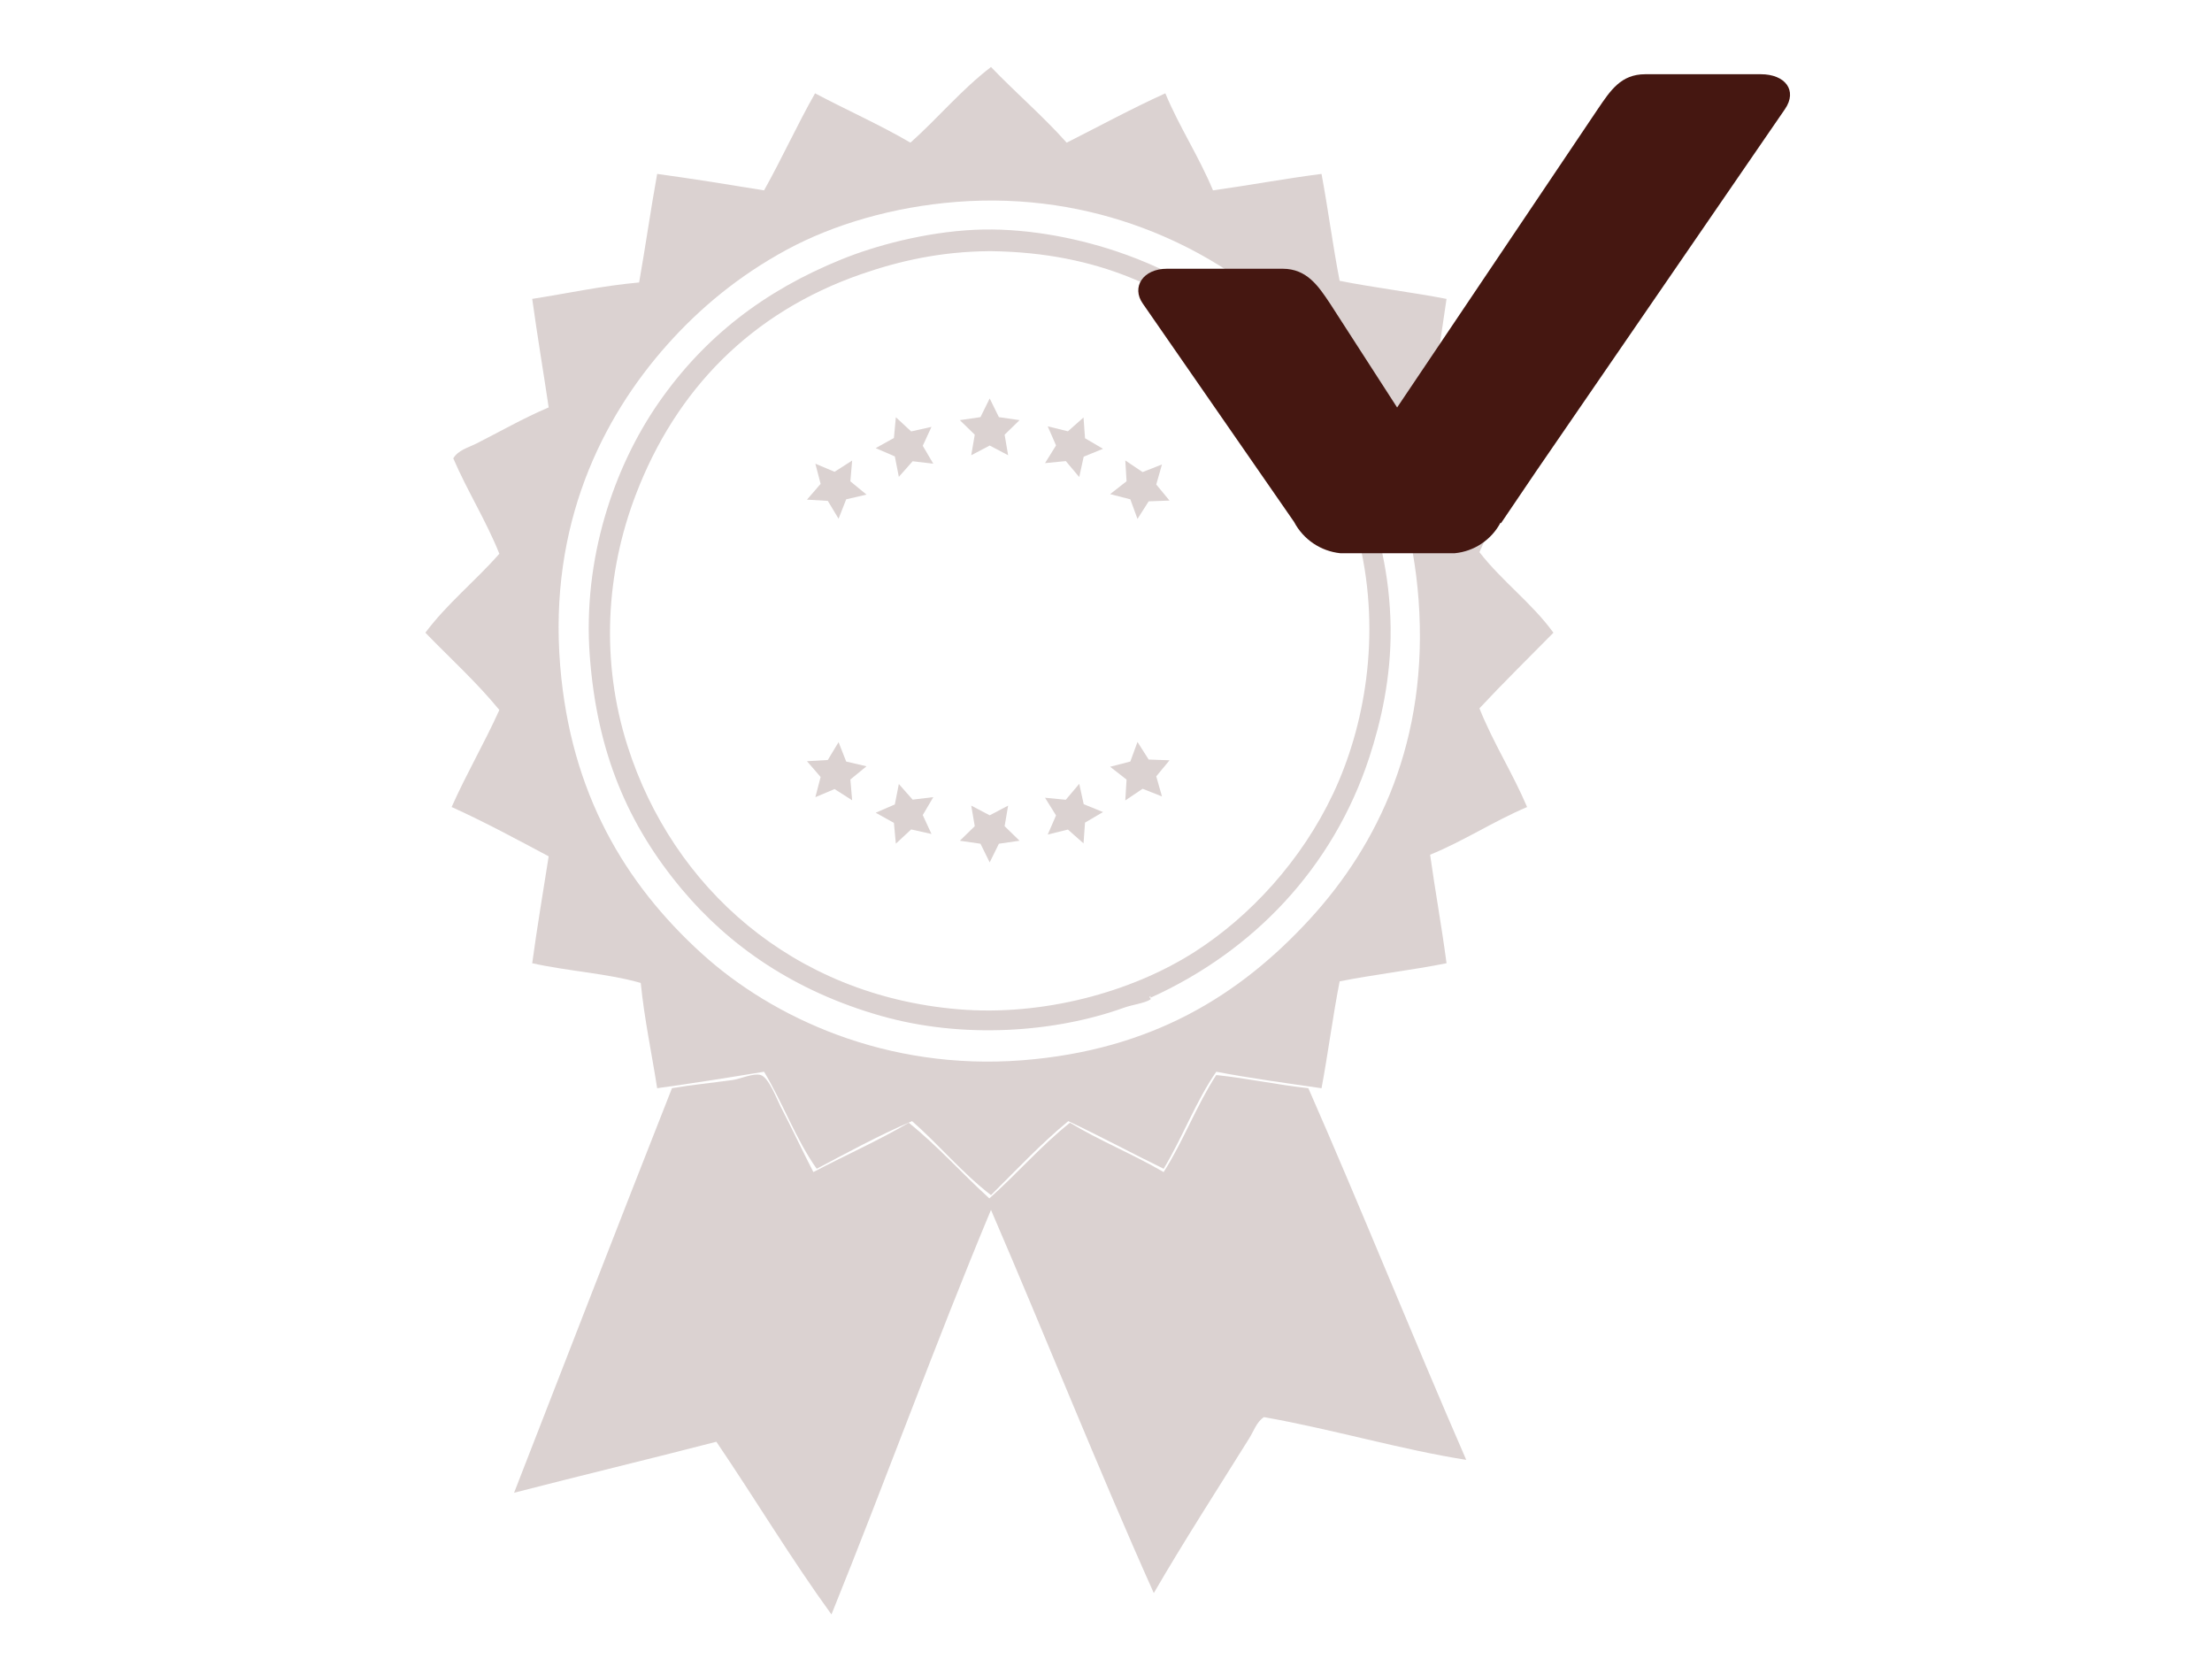
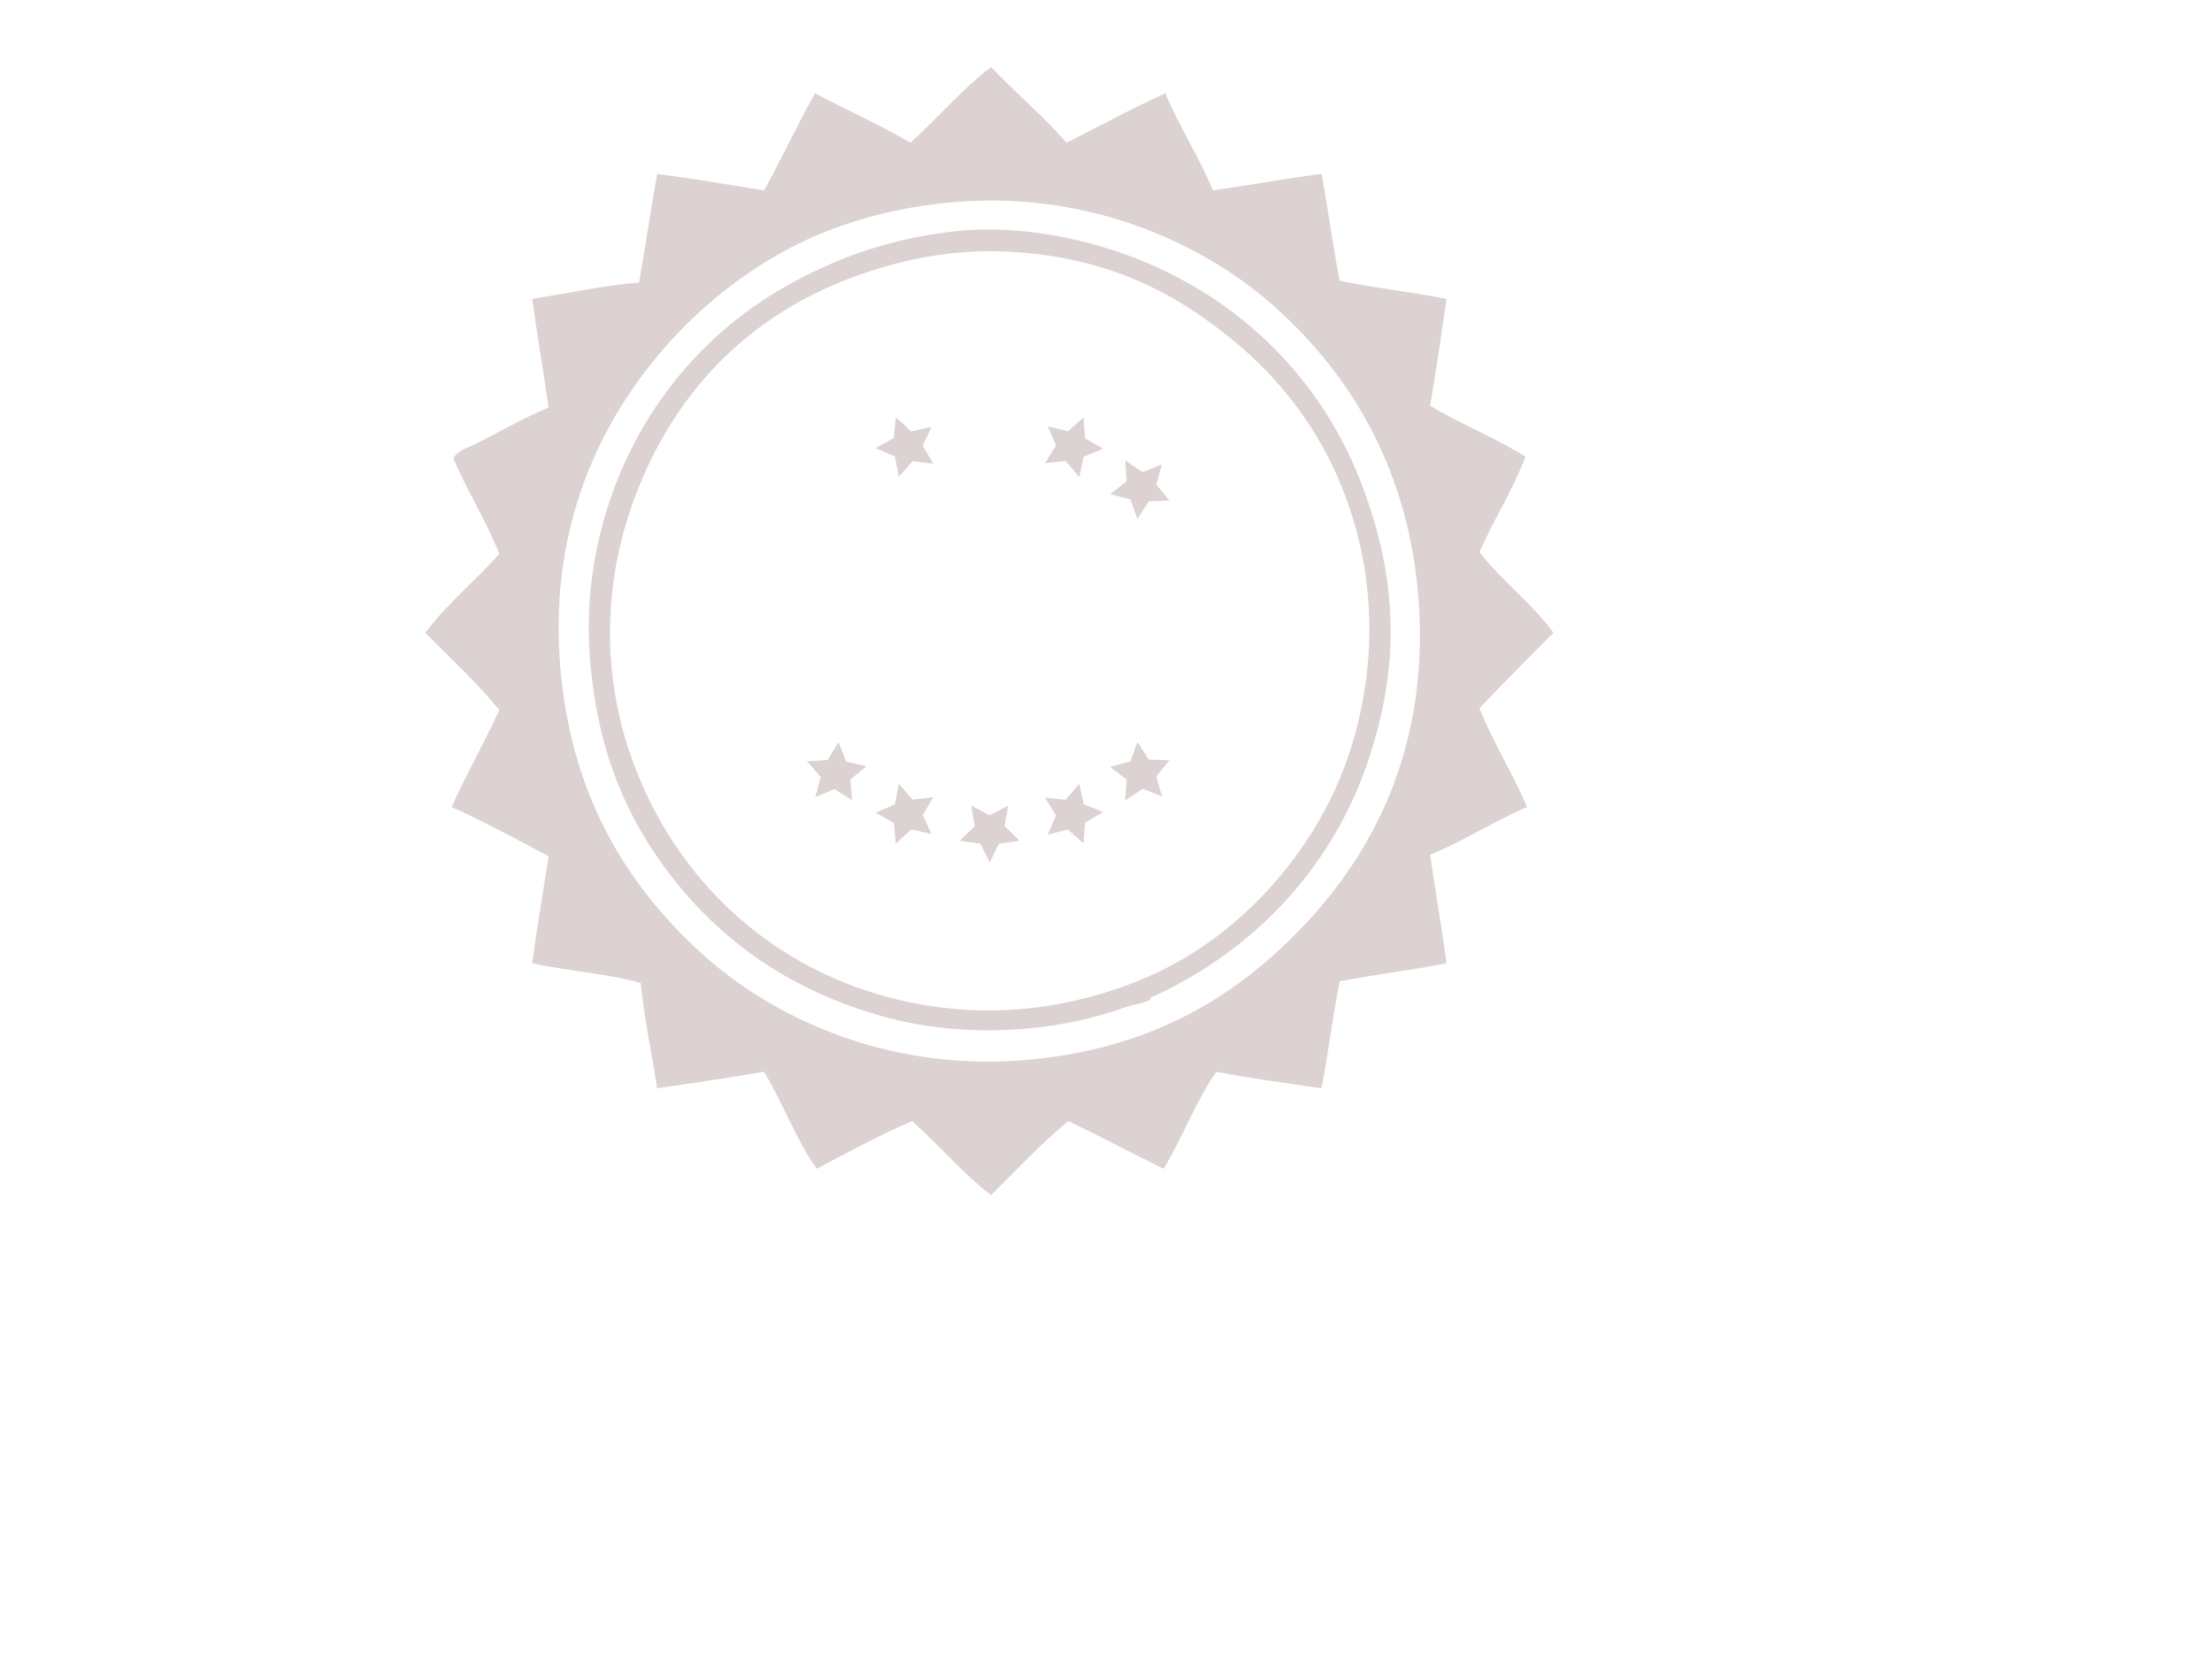
<svg xmlns="http://www.w3.org/2000/svg" version="1.1" id="Vrstva_1" x="0px" y="0px" width="113.39px" height="85.04px" viewBox="0 0 113.39 85.04" enable-background="new 0 0 113.39 85.04" xml:space="preserve">
  <g>
    <path fill-rule="evenodd" clip-rule="evenodd" fill="none" d="M49.03,10.348c7.06-0.552,12.923,2.269,16.522,5.563   c3.734,3.421,6.674,8.216,7.165,14.835c0.534,7.217-2.091,12.566-5.562,16.354c-3.584,3.907-8.096,6.73-14.754,7.25   c-6.943,0.54-12.79-2.162-16.438-5.479c-3.916-3.562-6.713-8.2-7.249-14.752c-0.59-7.222,2.141-12.687,5.479-16.438   c1.663-1.868,3.671-3.548,6.152-4.89C42.707,11.516,45.769,10.602,49.03,10.348z M70.187,38.839   c0.604-1.836,1.127-4.122,1.098-6.659c-0.033-2.768-0.64-5.03-1.349-6.997c-2.177-6.021-6.85-10.343-12.729-12.308   c-2.241-0.748-4.837-1.209-7.25-1.096c-2.553,0.122-5.111,0.82-6.827,1.519c-3.942,1.6-7.013,3.961-9.359,7.333   c-2.327,3.351-3.903,8.05-3.539,12.982c0.369,4.985,1.974,8.688,4.719,11.969c2.431,2.904,5.766,5.229,10.202,6.491   c4.208,1.198,8.923,0.858,12.476-0.422c0.394-0.143,1.068-0.229,1.348-0.421c0.068-0.048-0.141-0.105,0-0.168   c-0.012,0.004,0.01,0.079,0,0.083C64.245,48.764,68.331,44.491,70.187,38.839z" />
    <path opacity="0.192" fill-rule="evenodd" clip-rule="evenodd" fill="#451711" enable-background="new    " d="M62.348,54.939   c-1.047,1.509-1.735,3.379-2.698,4.974c-1.642-0.802-3.227-1.659-4.888-2.443c-1.414,1.17-2.663,2.505-3.962,3.793   c-1.479-1.135-2.656-2.57-4.046-3.793c-1.71,0.734-3.29,1.599-4.889,2.443c-1.061-1.496-1.737-3.377-2.698-4.974   c-1.81,0.298-3.625,0.589-5.48,0.844c-0.28-1.798-0.651-3.508-0.842-5.396c-1.7-0.491-3.775-0.607-5.563-1.012   c0.252-1.855,0.558-3.658,0.844-5.479c-1.633-0.868-3.254-1.748-4.975-2.528c0.762-1.712,1.678-3.271,2.446-4.974   c-1.163-1.423-2.521-2.649-3.792-3.962c1.118-1.494,2.57-2.654,3.792-4.046c-0.692-1.725-1.634-3.199-2.361-4.889   c0.243-0.423,0.779-0.556,1.181-0.759c1.136-0.573,2.401-1.299,3.709-1.854c-0.236-1.602-0.59-3.709-0.844-5.563   c1.826-0.283,3.549-0.667,5.48-0.842c0.326-1.838,0.593-3.734,0.925-5.564c1.855,0.253,3.669,0.547,5.48,0.843   c0.909-1.62,1.697-3.361,2.614-4.974c1.617,0.855,3.33,1.616,4.89,2.529c1.409-1.259,2.616-2.721,4.129-3.878   c1.265,1.32,2.66,2.51,3.879,3.878c1.682-0.847,3.316-1.741,5.057-2.529c0.728,1.745,1.718,3.226,2.444,4.974   c1.875-0.261,3.67-0.601,5.563-0.843c0.337,1.8,0.58,3.692,0.929,5.48c1.779,0.354,3.688,0.581,5.479,0.927   c-0.267,1.841-0.537,3.678-0.842,5.479c1.563,0.936,3.357,1.644,4.889,2.613c-0.668,1.75-1.626,3.209-2.361,4.889   c1.152,1.489,2.682,2.601,3.794,4.131c-1.27,1.288-2.559,2.555-3.794,3.877c0.716,1.786,1.699,3.305,2.444,5.059   c-1.737,0.735-3.218,1.729-4.972,2.444c0.262,1.872,0.593,3.677,0.842,5.563c-1.779,0.355-3.696,0.576-5.479,0.928   c-0.351,1.785-0.591,3.682-0.929,5.479C65.925,55.521,64.092,55.274,62.348,54.939z M40.346,12.792   c-2.481,1.342-4.49,3.021-6.152,4.89c-3.338,3.751-6.069,9.215-5.479,16.438c0.536,6.552,3.333,11.191,7.249,14.752   c3.649,3.317,9.496,6.02,16.438,5.479c6.658-0.52,11.17-3.343,14.754-7.25c3.471-3.788,6.096-9.137,5.562-16.354   c-0.491-6.62-3.431-11.415-7.165-14.835c-3.599-3.295-9.462-6.115-16.522-5.563C45.769,10.602,42.707,11.516,40.346,12.792z" />
    <path opacity="0.192" fill-rule="evenodd" clip-rule="evenodd" fill="#451711" enable-background="new    " d="M58.977,51.146   c0.01-0.004-0.012-0.079,0-0.083c-0.141,0.063,0.068,0.12,0,0.168c-0.28,0.191-0.954,0.278-1.348,0.421   c-3.553,1.28-8.268,1.62-12.476,0.422c-4.436-1.263-7.771-3.587-10.202-6.491c-2.745-3.281-4.35-6.984-4.719-11.969   c-0.365-4.933,1.211-9.632,3.539-12.982c2.347-3.372,5.417-5.733,9.359-7.333c1.716-0.699,4.274-1.397,6.827-1.519   c2.413-0.113,5.009,0.349,7.25,1.096c5.879,1.964,10.552,6.286,12.729,12.308c0.709,1.967,1.315,4.229,1.349,6.997   c0.029,2.537-0.494,4.823-1.098,6.659C68.331,44.491,64.245,48.764,58.977,51.146z M44.14,14.056   c-5.63,1.958-9.488,5.912-11.546,11.296c-1.537,4.01-1.813,8.544-0.423,12.897c2.317,7.256,8.479,12.769,16.943,13.487   c4.295,0.364,8.874-0.855,12.139-2.95c2.828-1.812,5.461-4.666,7.08-8.091c1.603-3.383,2.486-8.1,1.349-12.898   c-1.056-4.463-3.432-7.858-6.49-10.369c-3.096-2.542-6.802-4.481-12.391-4.553c-0.007,0-0.062,0-0.084,0   C48.18,12.894,46.047,13.393,44.14,14.056z" />
-     <path opacity="0.192" fill-rule="evenodd" clip-rule="evenodd" fill="#451711" enable-background="new    " d="M41.695,60.082   c1.617-0.855,3.333-1.612,4.889-2.528c1.482,1.188,2.732,2.606,4.131,3.878c1.415-1.256,2.645-2.695,4.132-3.878   c1.521,0.922,3.261,1.625,4.802,2.528c1-1.558,1.689-3.425,2.698-4.974c1.627,0.171,3.1,0.498,4.721,0.675   c2.761,6.287,5.346,12.75,8.093,19.051c-3.33-0.521-6.858-1.571-10.369-2.191c-0.389,0.262-0.515,0.706-0.76,1.095   c-1.562,2.507-3.337,5.255-4.887,7.925c-2.885-6.443-5.535-13.123-8.346-19.642c-2.839,6.799-5.4,13.874-8.177,20.738   c-2.069-2.85-3.911-5.923-5.9-8.853c-3.438,0.89-6.929,1.726-10.369,2.614c2.692-6.92,5.377-13.845,8.093-20.737   c1.008-0.172,2.1-0.28,3.119-0.421c0.385-0.054,1.065-0.369,1.434-0.254c0.414,0.131,0.831,1.255,1.01,1.602   C40.539,57.728,41.187,59.1,41.695,60.082z" />
-     <path id="Path_150_4_" fill="#451711" d="M90.264,3.805h-5.925c-1.247,0-1.782,0.828-2.431,1.783l-10.29,15.3l-3.439-5.329   c-0.594-0.891-1.184-1.783-2.429-1.783h-5.924c-1.247,0-1.834,0.948-1.247,1.783l7.757,11.195c0.472,0.897,1.361,1.5,2.369,1.605   h5.866c0.996-0.094,1.879-0.683,2.348-1.568l0.023,0.03l1.82-2.688L91.499,5.594C92.157,4.633,91.506,3.805,90.264,3.805z" />
    <g>
      <polygon opacity="0.192" fill="#451711" enable-background="new    " points="45.923,21.388 46.707,22.115 47.749,21.882     47.301,22.852 47.843,23.771 46.783,23.644 46.076,24.444 45.87,23.396 44.889,22.972 45.823,22.452   " />
      <polygon opacity="0.192" fill="#451711" enable-background="new    " points="55.543,21.4 55.62,22.465 56.542,23.006     55.552,23.409 55.323,24.453 54.634,23.636 53.57,23.74 54.134,22.833 53.707,21.854 54.743,22.109   " />
-       <polygon opacity="0.192" fill="#451711" enable-background="new    " points="50.733,20.425 51.205,21.383 52.263,21.537     51.498,22.283 51.678,23.336 50.733,22.839 49.787,23.336 49.967,22.283 49.202,21.537 50.26,21.383   " />
-       <polygon opacity="0.192" fill="#451711" enable-background="new    " points="41.797,23.77 42.781,24.185 43.682,23.609     43.591,24.674 44.417,25.353 43.377,25.596 42.986,26.59 42.434,25.676 41.367,25.612 42.066,24.804   " />
      <polygon opacity="0.192" fill="#451711" enable-background="new    " points="59.564,23.808 59.271,24.836 59.951,25.66     58.883,25.699 58.309,26.6 57.942,25.596 56.907,25.329 57.749,24.67 57.684,23.603 58.57,24.2   " />
    </g>
    <g>
      <polygon opacity="0.192" fill="#451711" enable-background="new    " points="45.923,43.246 46.707,42.518 47.749,42.751     47.301,41.782 47.843,40.862 46.783,40.99 46.076,40.189 45.87,41.237 44.889,41.662 45.823,42.182   " />
      <polygon opacity="0.192" fill="#451711" enable-background="new    " points="55.543,43.233 55.62,42.168 56.542,41.627     55.552,41.224 55.323,40.181 54.634,40.997 53.57,40.894 54.134,41.8 53.707,42.78 54.743,42.524   " />
      <polygon opacity="0.192" fill="#451711" enable-background="new    " points="50.733,44.208 51.205,43.25 52.263,43.097     51.498,42.351 51.678,41.297 50.733,41.794 49.787,41.297 49.967,42.351 49.202,43.097 50.26,43.25   " />
      <polygon opacity="0.192" fill="#451711" enable-background="new    " points="41.797,40.864 42.781,40.448 43.682,41.024     43.591,39.959 44.417,39.281 43.377,39.038 42.986,38.043 42.434,38.958 41.367,39.021 42.066,39.829   " />
      <polygon opacity="0.192" fill="#451711" enable-background="new    " points="59.564,40.825 59.271,39.797 59.951,38.973     58.883,38.935 58.309,38.034 57.942,39.037 56.907,39.305 57.749,39.963 57.684,41.031 58.57,40.434   " />
    </g>
  </g>
</svg>